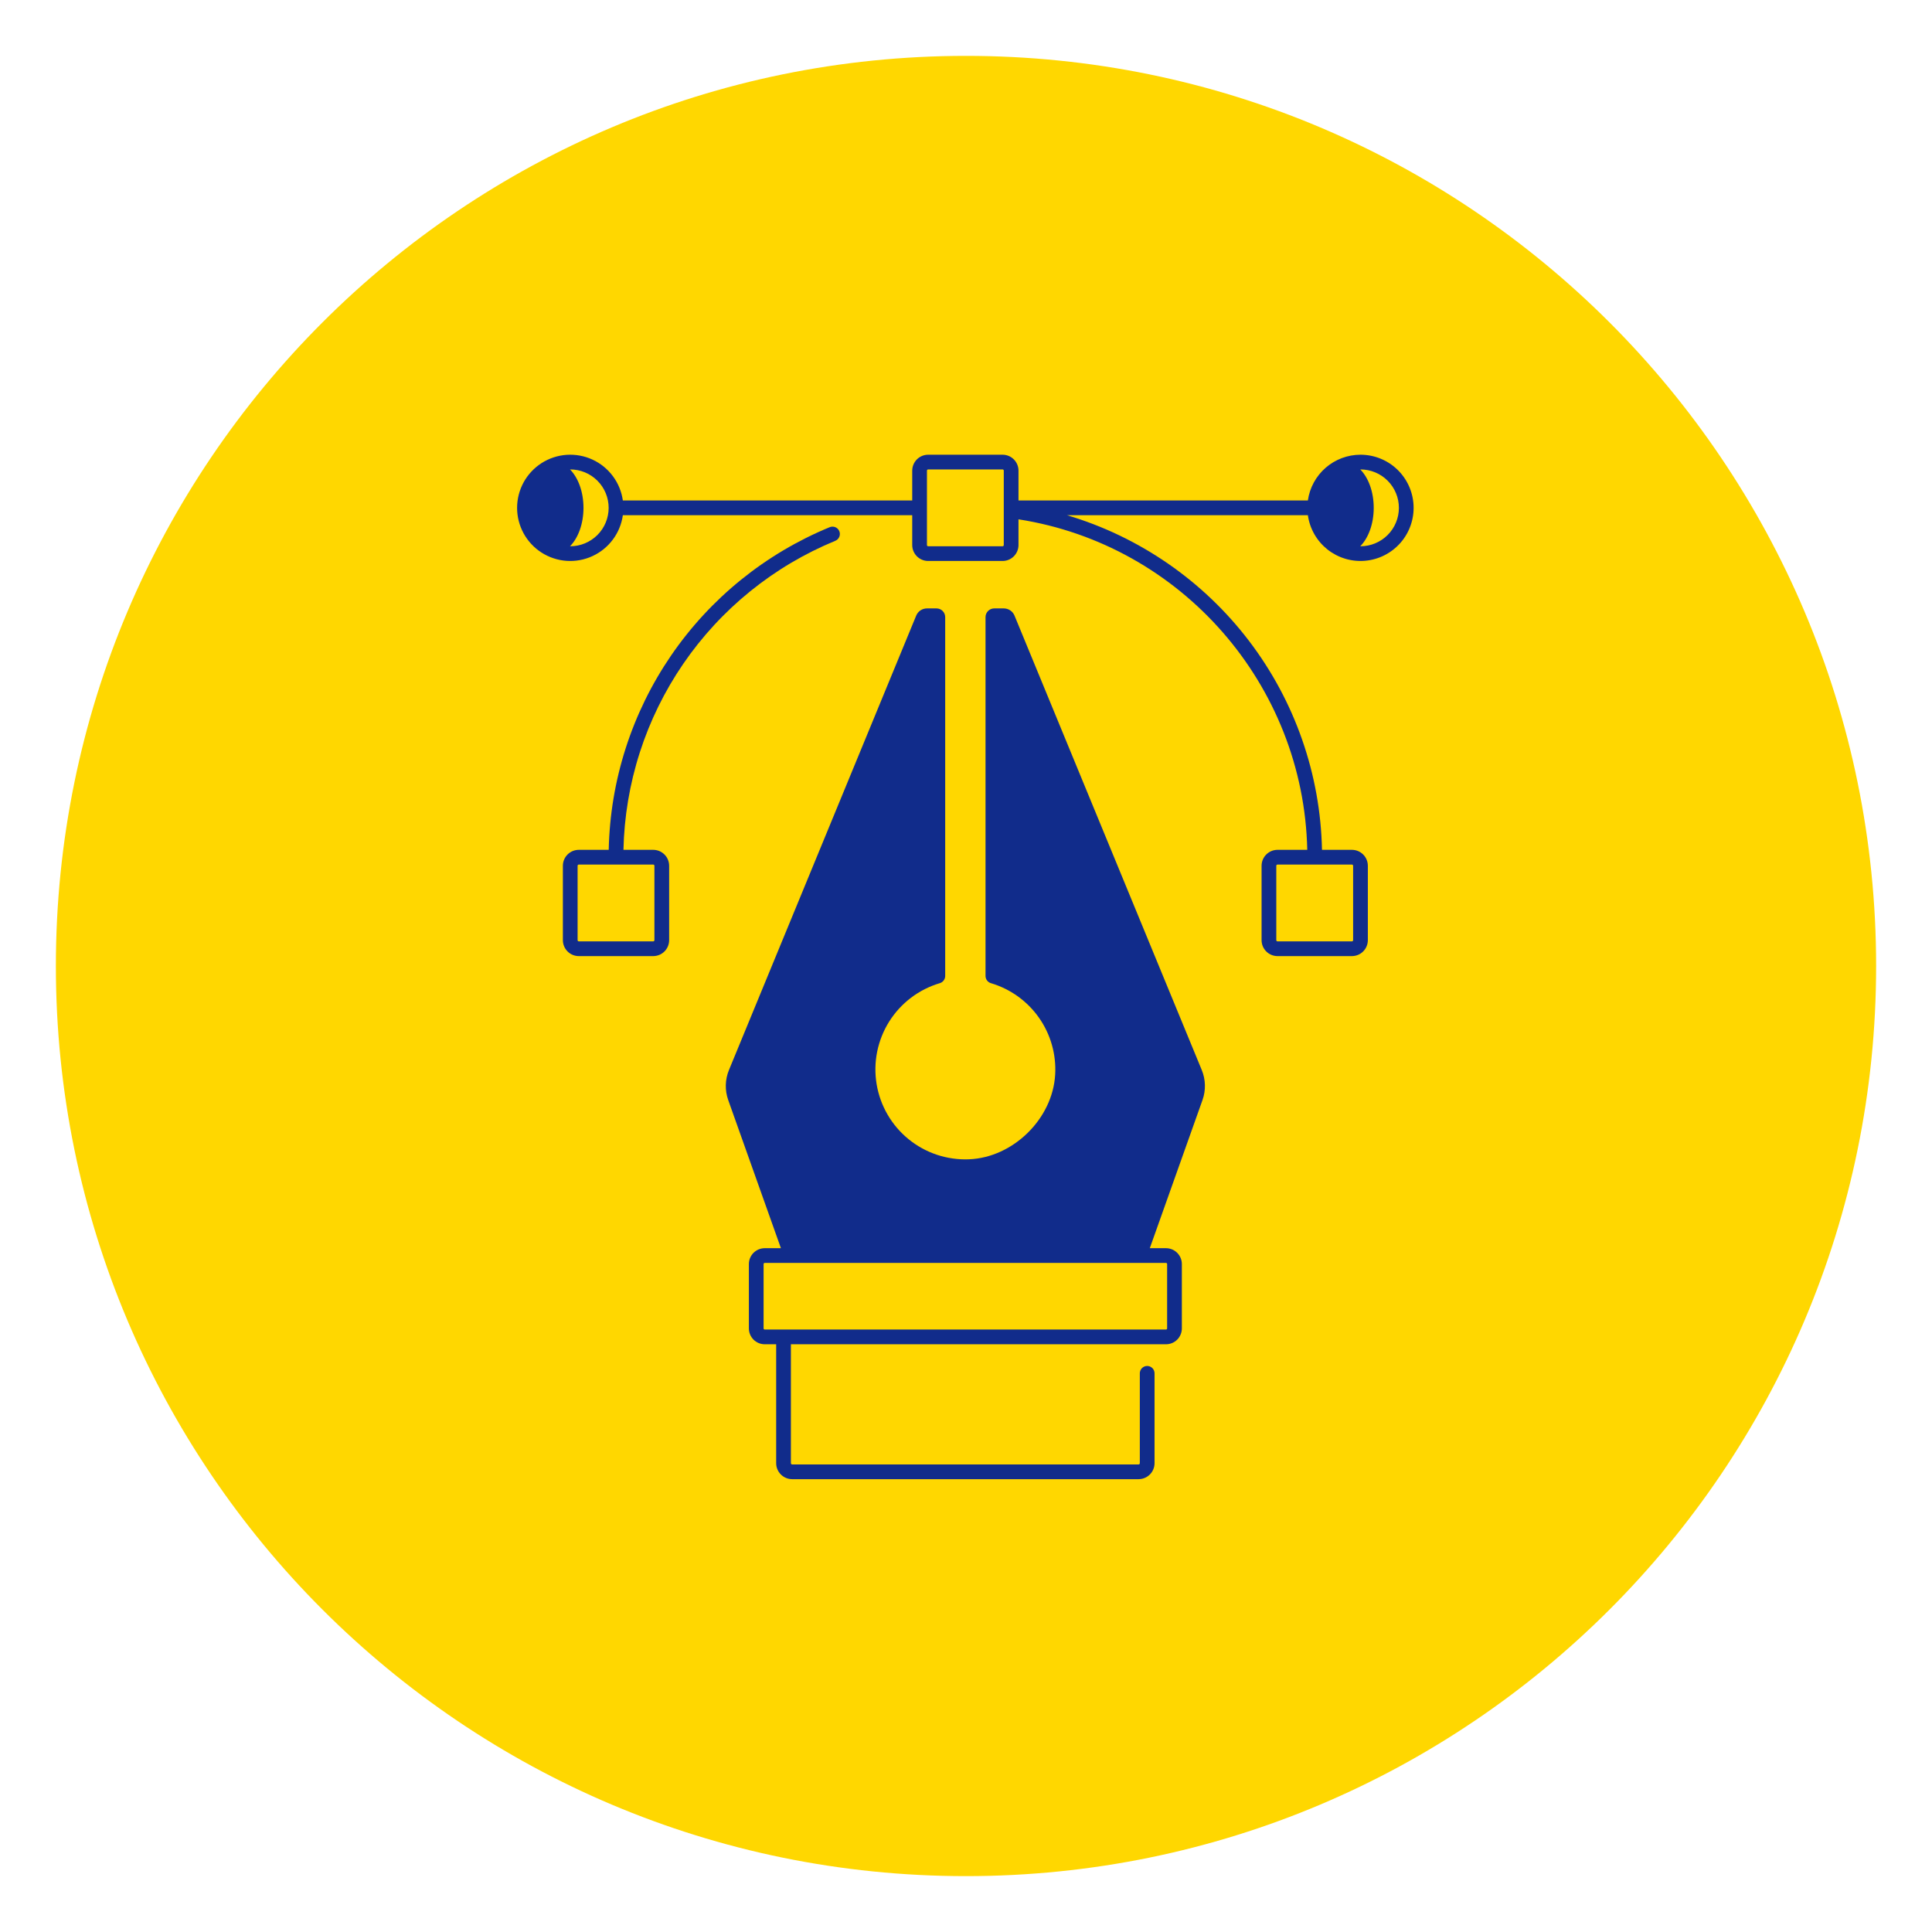
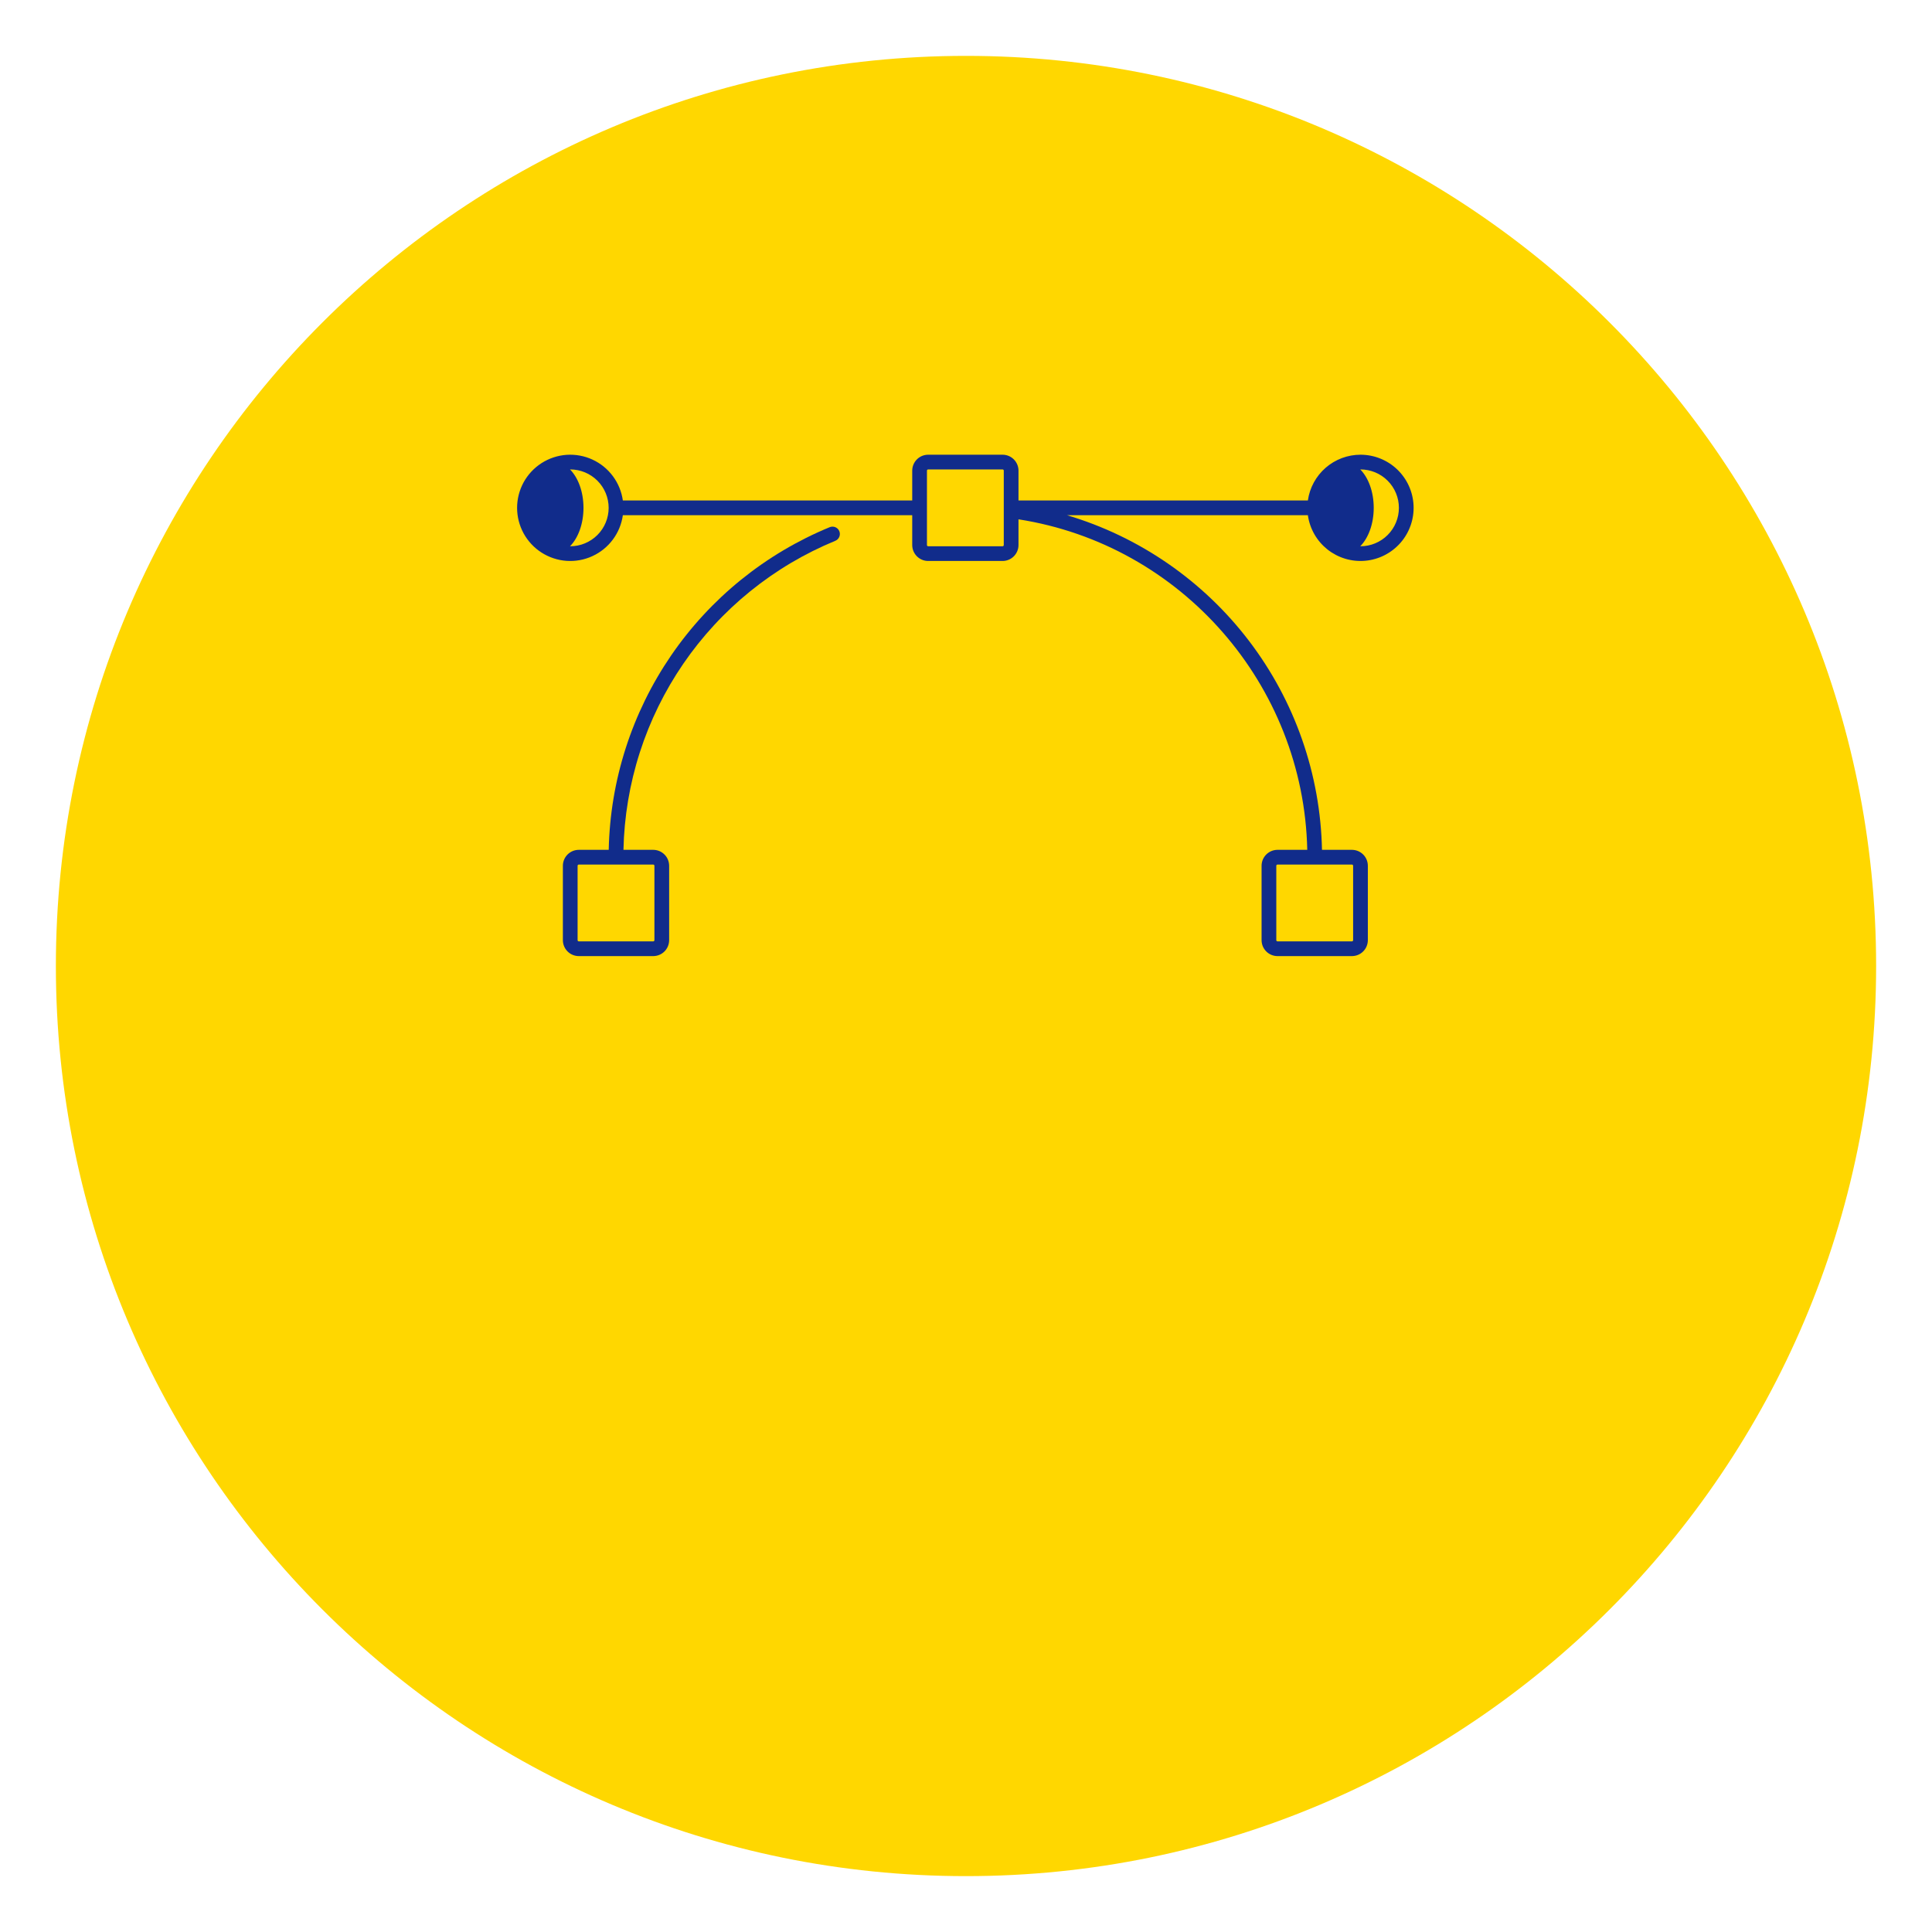
<svg xmlns="http://www.w3.org/2000/svg" version="1.0" preserveAspectRatio="xMidYMid meet" height="1080" viewBox="0 0 810 810" zoomAndPan="magnify" width="1080">
  <defs>
    <clipPath id="027ea1c2d2">
      <path clip-rule="nonzero" d="M 23.426 23.426 L 786.574 23.426 L 786.574 786.574 L 23.426 786.574 Z M 23.426 23.426" />
    </clipPath>
    <clipPath id="0df988c9f3">
      <path clip-rule="nonzero" d="M 405 23.426 C 194.262 23.426 23.426 194.262 23.426 405 C 23.426 615.738 194.262 786.574 405 786.574 C 615.738 786.574 786.574 615.738 786.574 405 C 786.574 194.262 615.738 23.426 405 23.426 Z M 405 23.426" />
    </clipPath>
    <clipPath id="bf752ba9ce">
-       <path clip-rule="nonzero" d="M 304 255 L 506 255 L 506 620.348 L 304 620.348 Z M 304 255" />
-     </clipPath>
+       </clipPath>
    <clipPath id="830d1cd852">
      <path clip-rule="nonzero" d="M 216.738 190 L 593 190 L 593 401 L 216.738 401 Z M 216.738 190" />
    </clipPath>
  </defs>
  <g clip-path="url(#027ea1c2d2)">
    <g clip-path="url(#0df988c9f3)">
      <path fill-rule="nonzero" fill-opacity="1" d="M 23.426 23.426 L 786.574 23.426 L 786.574 786.574 L 23.426 786.574 Z M 23.426 23.426" fill="#ffd700" />
    </g>
  </g>
  <g clip-path="url(#bf752ba9ce)">
    <path fill-rule="nonzero" fill-opacity="1" d="M 393.996 412.203 C 394.324 412.109 394.629 411.965 394.91 411.77 C 395.191 411.574 395.434 411.344 395.641 411.07 C 395.848 410.797 396.004 410.496 396.113 410.172 C 396.223 409.848 396.277 409.516 396.277 409.172 L 396.277 258.73 C 396.277 258.246 396.188 257.781 396 257.332 C 395.816 256.887 395.551 256.492 395.207 256.148 C 394.867 255.805 394.469 255.543 394.023 255.355 C 393.574 255.172 393.109 255.078 392.625 255.078 L 388.625 255.078 C 388.145 255.078 387.672 255.148 387.211 255.289 C 386.75 255.43 386.32 255.633 385.918 255.902 C 385.52 256.168 385.164 256.488 384.859 256.863 C 384.555 257.234 384.309 257.645 384.125 258.09 L 305.625 448.602 C 304.797 450.613 304.355 452.703 304.301 454.875 C 304.246 457.051 304.586 459.16 305.312 461.207 L 327.402 523.309 L 320.609 523.309 C 320.172 523.312 319.742 523.352 319.316 523.438 C 318.887 523.523 318.473 523.652 318.07 523.816 C 317.668 523.984 317.285 524.191 316.922 524.434 C 316.559 524.676 316.223 524.949 315.914 525.258 C 315.605 525.566 315.332 525.902 315.09 526.266 C 314.848 526.625 314.641 527.008 314.477 527.41 C 314.309 527.812 314.184 528.23 314.098 528.656 C 314.012 529.086 313.969 529.516 313.969 529.953 L 313.969 556.949 C 313.969 557.387 314.012 557.816 314.098 558.242 C 314.184 558.672 314.309 559.086 314.477 559.488 C 314.641 559.891 314.848 560.273 315.09 560.637 C 315.332 561 315.605 561.336 315.914 561.645 C 316.223 561.953 316.559 562.227 316.922 562.469 C 317.285 562.711 317.668 562.918 318.07 563.082 C 318.473 563.25 318.887 563.375 319.316 563.461 C 319.742 563.547 320.172 563.59 320.609 563.59 L 325.414 563.59 L 325.414 613.449 C 325.414 613.891 325.457 614.324 325.543 614.754 C 325.629 615.188 325.758 615.605 325.926 616.012 C 326.094 616.418 326.301 616.805 326.543 617.168 C 326.789 617.535 327.066 617.871 327.379 618.184 C 327.688 618.492 328.027 618.77 328.391 619.016 C 328.758 619.262 329.145 619.465 329.551 619.633 C 329.957 619.805 330.375 619.93 330.805 620.016 C 331.234 620.102 331.672 620.145 332.109 620.148 L 477.352 620.148 C 477.793 620.145 478.227 620.102 478.656 620.016 C 479.09 619.93 479.508 619.805 479.914 619.633 C 480.32 619.465 480.707 619.262 481.07 619.016 C 481.438 618.77 481.773 618.492 482.086 618.184 C 482.395 617.871 482.672 617.535 482.918 617.168 C 483.164 616.805 483.367 616.418 483.535 616.012 C 483.707 615.605 483.832 615.188 483.918 614.754 C 484.004 614.324 484.047 613.891 484.047 613.449 L 484.047 575.77 C 484.047 575.359 483.969 574.965 483.812 574.59 C 483.656 574.211 483.434 573.875 483.145 573.586 C 482.855 573.297 482.52 573.074 482.145 572.918 C 481.766 572.762 481.371 572.684 480.961 572.684 C 480.551 572.684 480.16 572.762 479.781 572.918 C 479.402 573.074 479.07 573.297 478.777 573.586 C 478.488 573.875 478.266 574.211 478.109 574.59 C 477.953 574.965 477.875 575.359 477.875 575.77 L 477.875 613.449 C 477.875 613.594 477.824 613.719 477.723 613.82 C 477.621 613.922 477.496 613.973 477.352 613.973 L 332.109 613.973 C 331.965 613.973 331.844 613.922 331.742 613.82 C 331.641 613.719 331.586 613.594 331.586 613.449 L 331.586 563.59 L 488.852 563.59 C 489.289 563.59 489.719 563.547 490.148 563.461 C 490.574 563.375 490.992 563.25 491.395 563.082 C 491.797 562.918 492.18 562.711 492.543 562.469 C 492.902 562.227 493.238 561.953 493.547 561.645 C 493.855 561.336 494.133 561 494.375 560.637 C 494.617 560.273 494.82 559.891 494.988 559.488 C 495.156 559.086 495.281 558.672 495.367 558.242 C 495.453 557.816 495.496 557.387 495.496 556.949 L 495.496 529.953 C 495.496 529.516 495.453 529.086 495.367 528.656 C 495.281 528.23 495.156 527.812 494.988 527.41 C 494.82 527.008 494.617 526.625 494.375 526.266 C 494.133 525.902 493.855 525.566 493.547 525.258 C 493.238 524.949 492.902 524.676 492.543 524.434 C 492.18 524.191 491.797 523.984 491.395 523.816 C 490.992 523.652 490.574 523.523 490.148 523.438 C 489.719 523.352 489.289 523.312 488.852 523.309 L 482.059 523.309 L 504.148 461.207 C 504.879 459.16 505.215 457.051 505.16 454.875 C 505.109 452.703 504.668 450.613 503.84 448.602 L 425.336 258.09 C 425.152 257.645 424.91 257.234 424.602 256.863 C 424.297 256.488 423.945 256.168 423.543 255.902 C 423.145 255.633 422.715 255.43 422.25 255.289 C 421.789 255.148 421.32 255.078 420.836 255.078 L 416.84 255.078 C 416.352 255.078 415.887 255.172 415.441 255.355 C 414.992 255.543 414.598 255.805 414.254 256.148 C 413.91 256.492 413.648 256.887 413.461 257.332 C 413.277 257.781 413.184 258.246 413.184 258.73 L 413.184 409.172 C 413.184 409.516 413.242 409.848 413.352 410.172 C 413.461 410.496 413.617 410.797 413.824 411.07 C 414.031 411.344 414.273 411.578 414.559 411.773 C 414.84 411.969 415.145 412.113 415.477 412.207 C 416.484 412.508 417.477 412.848 418.457 413.23 C 419.438 413.613 420.398 414.039 421.344 414.5 C 422.289 414.965 423.211 415.465 424.113 416.008 C 425.016 416.547 425.895 417.125 426.75 417.738 C 427.605 418.355 428.43 419.004 429.23 419.688 C 430.031 420.371 430.801 421.086 431.543 421.832 C 432.281 422.582 432.988 423.359 433.664 424.168 C 434.34 424.973 434.98 425.809 435.582 426.668 C 436.188 427.527 436.758 428.414 437.289 429.32 C 437.82 430.23 438.312 431.16 438.766 432.109 C 439.219 433.059 439.633 434.023 440.004 435.008 C 440.375 435.992 440.707 436.988 440.996 438 C 441.285 439.012 441.531 440.035 441.734 441.066 C 441.938 442.098 442.098 443.137 442.215 444.184 C 442.332 445.23 442.406 446.277 442.434 447.332 C 442.461 448.383 442.449 449.434 442.387 450.484 C 441.371 469.023 424.762 485.336 406.211 486.043 C 405.074 486.09 403.938 486.082 402.801 486.023 C 401.668 485.965 400.535 485.855 399.41 485.695 C 398.285 485.535 397.168 485.324 396.062 485.062 C 394.957 484.801 393.863 484.492 392.785 484.133 C 391.707 483.773 390.645 483.363 389.605 482.906 C 388.562 482.453 387.543 481.949 386.547 481.402 C 385.551 480.852 384.582 480.262 383.641 479.625 C 382.695 478.988 381.785 478.312 380.902 477.594 C 380.023 476.875 379.176 476.121 378.363 475.324 C 377.551 474.531 376.773 473.699 376.035 472.836 C 375.297 471.969 374.602 471.074 373.945 470.145 C 373.289 469.215 372.676 468.262 372.105 467.277 C 371.535 466.293 371.008 465.285 370.531 464.254 C 370.051 463.223 369.617 462.172 369.234 461.102 C 368.852 460.031 368.516 458.949 368.23 457.848 C 367.941 456.746 367.707 455.637 367.52 454.516 C 367.336 453.391 367.203 452.266 367.117 451.129 C 367.035 449.996 367.004 448.863 367.02 447.723 C 367.039 446.586 367.109 445.453 367.23 444.324 C 367.355 443.191 367.527 442.07 367.75 440.957 C 367.973 439.84 368.246 438.738 368.57 437.648 C 368.891 436.559 369.262 435.484 369.684 434.43 C 370.102 433.371 370.57 432.336 371.082 431.32 C 371.598 430.309 372.156 429.316 372.758 428.355 C 373.363 427.391 374.008 426.457 374.695 425.551 C 375.383 424.645 376.109 423.773 376.875 422.934 C 377.641 422.094 378.445 421.289 379.285 420.523 C 380.125 419.754 380.996 419.027 381.902 418.34 C 382.805 417.652 383.742 417.004 384.703 416.402 C 385.668 415.797 386.656 415.238 387.668 414.723 C 388.684 414.211 389.719 413.742 390.773 413.32 C 391.832 412.902 392.906 412.527 393.996 412.203 Z M 489.32 529.953 L 489.32 556.949 C 489.32 557.078 489.273 557.188 489.184 557.281 C 489.094 557.371 488.98 557.418 488.852 557.418 L 320.609 557.418 C 320.48 557.418 320.371 557.371 320.277 557.281 C 320.188 557.188 320.141 557.078 320.141 556.949 L 320.141 529.953 C 320.141 529.824 320.188 529.711 320.277 529.621 C 320.371 529.531 320.48 529.484 320.609 529.484 L 488.852 529.484 C 488.98 529.484 489.094 529.531 489.184 529.621 C 489.277 529.711 489.32 529.824 489.32 529.953 Z M 489.32 529.953" fill="#112c8b" />
  </g>
  <path fill-rule="nonzero" fill-opacity="1" d="M 347.859 221.023 C 344.516 222.398 341.223 223.895 337.988 225.508 C 334.75 227.125 331.578 228.855 328.469 230.699 C 325.355 232.543 322.316 234.5 319.348 236.562 C 316.379 238.629 313.488 240.801 310.676 243.074 C 307.863 245.348 305.141 247.723 302.5 250.195 C 299.859 252.668 297.312 255.234 294.859 257.891 C 292.406 260.547 290.055 263.289 287.801 266.117 C 285.543 268.945 283.395 271.852 281.352 274.836 C 279.309 277.82 277.375 280.875 275.555 284 C 273.73 287.121 272.023 290.309 270.434 293.555 C 268.844 296.805 267.371 300.105 266.02 303.461 C 264.668 306.816 263.438 310.215 262.336 313.656 C 261.23 317.102 260.25 320.582 259.398 324.094 C 258.543 327.609 257.82 331.152 257.223 334.719 C 256.629 338.285 256.164 341.871 255.828 345.469 C 255.492 349.07 255.285 352.68 255.211 356.297 L 242.664 356.297 C 242.227 356.297 241.793 356.34 241.363 356.426 C 240.934 356.512 240.516 356.637 240.113 356.805 C 239.707 356.973 239.32 357.18 238.957 357.426 C 238.594 357.668 238.254 357.945 237.945 358.254 C 237.637 358.562 237.359 358.902 237.117 359.266 C 236.871 359.629 236.668 360.016 236.5 360.422 C 236.332 360.824 236.203 361.242 236.117 361.672 C 236.031 362.102 235.988 362.535 235.988 362.973 L 235.988 394.172 C 235.988 394.609 236.031 395.043 236.117 395.473 C 236.203 395.902 236.332 396.32 236.5 396.727 C 236.668 397.133 236.871 397.516 237.117 397.879 C 237.359 398.246 237.637 398.582 237.945 398.891 C 238.254 399.203 238.594 399.477 238.957 399.723 C 239.32 399.965 239.707 400.172 240.113 400.34 C 240.516 400.508 240.934 400.633 241.363 400.719 C 241.793 400.805 242.227 400.848 242.664 400.852 L 273.863 400.852 C 274.301 400.848 274.734 400.805 275.164 400.719 C 275.594 400.633 276.012 400.508 276.418 400.34 C 276.824 400.172 277.207 399.965 277.57 399.723 C 277.938 399.477 278.273 399.203 278.582 398.891 C 278.895 398.582 279.172 398.246 279.414 397.879 C 279.656 397.516 279.863 397.129 280.031 396.727 C 280.199 396.32 280.324 395.902 280.41 395.473 C 280.496 395.043 280.539 394.609 280.543 394.172 L 280.543 362.973 C 280.539 362.535 280.496 362.102 280.41 361.672 C 280.324 361.242 280.199 360.824 280.031 360.418 C 279.863 360.016 279.656 359.629 279.414 359.266 C 279.172 358.902 278.895 358.562 278.582 358.254 C 278.273 357.945 277.938 357.668 277.57 357.426 C 277.207 357.18 276.824 356.973 276.418 356.805 C 276.012 356.637 275.594 356.512 275.164 356.426 C 274.734 356.34 274.301 356.297 273.863 356.297 L 261.387 356.297 C 261.461 352.832 261.66 349.375 261.984 345.926 C 262.309 342.477 262.758 339.043 263.332 335.625 C 263.906 332.211 264.602 328.816 265.422 325.449 C 266.242 322.086 267.18 318.75 268.242 315.453 C 269.305 312.156 270.48 308.898 271.777 305.688 C 273.074 302.473 274.488 299.312 276.012 296.199 C 277.539 293.09 279.176 290.039 280.922 287.047 C 282.668 284.055 284.523 281.129 286.48 278.273 C 288.441 275.414 290.5 272.633 292.66 269.922 C 294.824 267.215 297.078 264.59 299.43 262.043 C 301.781 259.496 304.223 257.043 306.75 254.672 C 309.281 252.305 311.891 250.031 314.586 247.852 C 317.277 245.676 320.047 243.598 322.895 241.617 C 325.738 239.641 328.648 237.766 331.629 236 C 334.609 234.234 337.652 232.574 340.75 231.031 C 343.852 229.484 347.004 228.051 350.207 226.73 C 350.586 226.578 350.922 226.355 351.211 226.066 C 351.5 225.777 351.727 225.441 351.883 225.066 C 352.039 224.688 352.121 224.293 352.121 223.883 C 352.121 223.477 352.043 223.082 351.887 222.703 C 351.73 222.324 351.512 221.988 351.223 221.699 C 350.934 221.41 350.598 221.188 350.223 221.027 C 349.844 220.871 349.449 220.793 349.039 220.793 C 348.633 220.789 348.238 220.867 347.859 221.023 Z M 273.863 362.469 C 274.004 362.469 274.121 362.52 274.219 362.617 C 274.316 362.715 274.367 362.836 274.367 362.973 L 274.367 394.172 C 274.367 394.312 274.316 394.43 274.219 394.527 C 274.121 394.625 274.004 394.676 273.863 394.676 L 242.664 394.676 C 242.527 394.676 242.406 394.625 242.309 394.527 C 242.211 394.43 242.16 394.312 242.16 394.172 L 242.16 362.973 C 242.16 362.836 242.211 362.715 242.309 362.617 C 242.406 362.52 242.527 362.469 242.664 362.469 Z M 273.863 362.469" fill="#112c8b" />
  <g clip-path="url(#830d1cd852)">
    <path fill-rule="nonzero" fill-opacity="1" d="M 570.387 190.641 C 569.055 190.641 567.734 190.762 566.426 191 C 565.113 191.238 563.836 191.59 562.586 192.059 C 561.34 192.527 560.145 193.102 559 193.781 C 557.855 194.465 556.781 195.242 555.777 196.117 C 554.773 196.992 553.852 197.949 553.02 198.988 C 552.188 200.027 551.453 201.129 550.816 202.301 C 550.18 203.473 549.652 204.688 549.234 205.953 C 548.816 207.219 548.516 208.512 548.332 209.828 L 427.008 209.828 L 427.008 197.316 C 427.008 196.879 426.965 196.445 426.879 196.016 C 426.793 195.586 426.664 195.168 426.496 194.762 C 426.328 194.359 426.125 193.973 425.879 193.609 C 425.637 193.246 425.359 192.906 425.051 192.598 C 424.742 192.289 424.402 192.012 424.039 191.766 C 423.676 191.523 423.289 191.316 422.883 191.148 C 422.48 190.98 422.062 190.855 421.633 190.77 C 421.203 190.684 420.77 190.641 420.332 190.641 L 389.133 190.641 C 388.695 190.641 388.262 190.684 387.828 190.77 C 387.398 190.855 386.984 190.98 386.578 191.148 C 386.172 191.316 385.789 191.523 385.426 191.766 C 385.059 192.012 384.723 192.289 384.414 192.598 C 384.102 192.906 383.824 193.246 383.582 193.609 C 383.34 193.973 383.133 194.359 382.965 194.762 C 382.797 195.168 382.668 195.586 382.582 196.016 C 382.5 196.445 382.453 196.879 382.453 197.316 L 382.453 209.828 L 261.133 209.828 C 261.066 209.371 260.988 208.91 260.895 208.457 C 260.805 208 260.695 207.551 260.574 207.102 C 260.453 206.652 260.316 206.207 260.168 205.77 C 260.02 205.328 259.855 204.895 259.68 204.461 C 259.504 204.031 259.316 203.609 259.113 203.191 C 258.91 202.773 258.695 202.363 258.465 201.957 C 258.238 201.551 257.996 201.156 257.742 200.766 C 257.488 200.375 257.223 199.996 256.945 199.621 C 256.668 199.25 256.379 198.887 256.078 198.531 C 255.781 198.176 255.469 197.832 255.148 197.496 C 254.824 197.16 254.492 196.836 254.152 196.52 C 253.809 196.207 253.457 195.902 253.098 195.609 C 252.738 195.316 252.367 195.035 251.988 194.766 C 251.609 194.496 251.223 194.242 250.828 193.996 C 250.434 193.75 250.031 193.516 249.621 193.297 C 249.215 193.078 248.797 192.871 248.375 192.676 C 247.953 192.48 247.527 192.301 247.094 192.133 C 246.66 191.965 246.219 191.812 245.777 191.672 C 245.336 191.535 244.887 191.406 244.438 191.297 C 243.984 191.184 243.531 191.086 243.074 191.004 C 242.617 190.918 242.156 190.848 241.695 190.793 C 241.234 190.738 240.773 190.699 240.309 190.676 C 239.844 190.648 239.379 190.637 238.914 190.641 C 238.449 190.645 237.988 190.66 237.523 190.691 C 237.059 190.727 236.598 190.773 236.137 190.832 C 235.676 190.895 235.219 190.969 234.762 191.059 C 234.305 191.148 233.855 191.254 233.406 191.371 C 232.957 191.492 232.512 191.621 232.07 191.77 C 231.629 191.914 231.191 192.074 230.762 192.246 C 230.328 192.422 229.902 192.609 229.484 192.809 C 229.066 193.008 228.652 193.219 228.246 193.445 C 227.84 193.672 227.441 193.91 227.051 194.16 C 226.66 194.41 226.277 194.676 225.902 194.949 C 225.527 195.223 225.16 195.508 224.805 195.809 C 224.445 196.105 224.102 196.414 223.762 196.734 C 223.426 197.051 223.098 197.383 222.781 197.723 C 222.465 198.062 222.156 198.41 221.863 198.77 C 221.566 199.129 221.285 199.496 221.012 199.871 C 220.738 200.25 220.48 200.633 220.23 201.027 C 219.984 201.418 219.75 201.82 219.523 202.227 C 219.301 202.637 219.094 203.051 218.895 203.469 C 218.699 203.891 218.516 204.316 218.344 204.75 C 218.176 205.184 218.016 205.621 217.875 206.062 C 217.73 206.504 217.602 206.949 217.488 207.398 C 217.371 207.852 217.27 208.305 217.184 208.762 C 217.098 209.219 217.027 209.676 216.969 210.137 C 216.91 210.598 216.867 211.059 216.836 211.523 C 216.809 211.988 216.793 212.453 216.793 212.918 C 216.793 213.383 216.809 213.844 216.836 214.309 C 216.867 214.773 216.91 215.234 216.969 215.695 C 217.027 216.156 217.098 216.617 217.184 217.074 C 217.27 217.527 217.371 217.98 217.488 218.434 C 217.602 218.883 217.73 219.328 217.875 219.77 C 218.016 220.215 218.176 220.648 218.344 221.082 C 218.516 221.516 218.699 221.941 218.895 222.363 C 219.094 222.781 219.301 223.195 219.523 223.605 C 219.75 224.012 219.984 224.414 220.23 224.805 C 220.48 225.199 220.738 225.582 221.012 225.961 C 221.285 226.336 221.566 226.703 221.863 227.062 C 222.156 227.422 222.465 227.773 222.781 228.113 C 223.098 228.453 223.426 228.781 223.762 229.102 C 224.102 229.418 224.445 229.727 224.805 230.027 C 225.16 230.324 225.527 230.609 225.902 230.883 C 226.277 231.16 226.66 231.422 227.051 231.672 C 227.441 231.922 227.84 232.16 228.246 232.387 C 228.652 232.613 229.066 232.824 229.484 233.023 C 229.902 233.227 230.328 233.41 230.762 233.586 C 231.191 233.758 231.629 233.918 232.07 234.062 C 232.512 234.211 232.957 234.344 233.406 234.461 C 233.855 234.578 234.305 234.684 234.762 234.773 C 235.219 234.863 235.676 234.938 236.137 235 C 236.598 235.059 237.059 235.105 237.523 235.141 C 237.988 235.172 238.449 235.188 238.914 235.191 C 239.379 235.195 239.844 235.184 240.309 235.16 C 240.773 235.133 241.234 235.094 241.695 235.039 C 242.156 234.984 242.617 234.914 243.074 234.832 C 243.531 234.746 243.984 234.648 244.438 234.539 C 244.887 234.426 245.336 234.301 245.777 234.16 C 246.219 234.02 246.66 233.867 247.094 233.699 C 247.527 233.531 247.953 233.352 248.375 233.156 C 248.797 232.961 249.215 232.754 249.621 232.535 C 250.031 232.316 250.434 232.082 250.828 231.836 C 251.223 231.594 251.609 231.336 251.988 231.066 C 252.367 230.797 252.738 230.516 253.098 230.223 C 253.457 229.93 253.809 229.625 254.152 229.312 C 254.492 228.996 254.824 228.672 255.148 228.336 C 255.469 228 255.781 227.656 256.078 227.301 C 256.379 226.945 256.668 226.582 256.945 226.211 C 257.223 225.836 257.488 225.457 257.742 225.066 C 257.996 224.676 258.238 224.281 258.465 223.875 C 258.695 223.473 258.91 223.059 259.113 222.641 C 259.316 222.223 259.504 221.801 259.68 221.371 C 259.855 220.941 260.02 220.504 260.168 220.066 C 260.316 219.625 260.453 219.18 260.574 218.73 C 260.695 218.285 260.805 217.832 260.895 217.375 C 260.988 216.922 261.066 216.465 261.133 216.004 L 382.453 216.004 L 382.453 228.516 C 382.453 228.953 382.5 229.387 382.582 229.816 C 382.668 230.246 382.797 230.664 382.965 231.07 C 383.133 231.473 383.34 231.859 383.582 232.223 C 383.824 232.586 384.102 232.926 384.414 233.234 C 384.723 233.547 385.059 233.82 385.426 234.066 C 385.789 234.309 386.172 234.516 386.578 234.684 C 386.984 234.852 387.398 234.977 387.828 235.062 C 388.262 235.148 388.695 235.191 389.133 235.191 L 420.332 235.191 C 420.77 235.191 421.203 235.148 421.633 235.062 C 422.062 234.977 422.48 234.852 422.883 234.684 C 423.289 234.516 423.676 234.309 424.039 234.066 C 424.402 233.82 424.742 233.547 425.051 233.234 C 425.359 232.926 425.637 232.586 425.879 232.223 C 426.125 231.859 426.328 231.473 426.496 231.07 C 426.664 230.664 426.793 230.246 426.879 229.816 C 426.965 229.387 427.008 228.953 427.008 228.516 L 427.008 217.727 C 495.281 228.375 546.59 287.062 548.074 356.297 L 535.598 356.297 C 535.16 356.297 534.727 356.34 534.297 356.426 C 533.867 356.512 533.449 356.637 533.043 356.805 C 532.641 356.973 532.254 357.18 531.891 357.426 C 531.527 357.668 531.188 357.945 530.879 358.254 C 530.57 358.562 530.293 358.902 530.051 359.266 C 529.805 359.629 529.598 360.016 529.43 360.418 C 529.262 360.824 529.137 361.242 529.051 361.672 C 528.965 362.102 528.922 362.535 528.922 362.973 L 528.922 394.172 C 528.922 394.609 528.965 395.043 529.051 395.473 C 529.137 395.902 529.262 396.32 529.43 396.727 C 529.598 397.133 529.805 397.516 530.051 397.879 C 530.293 398.246 530.57 398.582 530.879 398.891 C 531.188 399.203 531.527 399.477 531.891 399.723 C 532.254 399.965 532.641 400.172 533.043 400.34 C 533.449 400.508 533.867 400.633 534.297 400.719 C 534.727 400.805 535.16 400.848 535.598 400.852 L 566.797 400.852 C 567.234 400.848 567.668 400.805 568.098 400.719 C 568.527 400.633 568.945 400.508 569.352 400.34 C 569.758 400.172 570.141 399.965 570.504 399.723 C 570.871 399.477 571.207 399.203 571.516 398.891 C 571.828 398.582 572.105 398.246 572.348 397.879 C 572.59 397.516 572.797 397.129 572.965 396.727 C 573.133 396.32 573.258 395.902 573.344 395.473 C 573.43 395.043 573.473 394.609 573.477 394.172 L 573.477 362.973 C 573.473 362.535 573.43 362.102 573.344 361.672 C 573.258 361.242 573.133 360.824 572.965 360.418 C 572.797 360.016 572.59 359.629 572.348 359.266 C 572.105 358.902 571.828 358.562 571.516 358.254 C 571.207 357.945 570.871 357.668 570.504 357.426 C 570.141 357.18 569.758 356.973 569.352 356.805 C 568.945 356.637 568.527 356.512 568.098 356.426 C 567.668 356.34 567.234 356.297 566.797 356.297 L 554.25 356.297 C 554.168 352.367 553.934 348.445 553.543 344.531 C 553.152 340.621 552.605 336.73 551.91 332.859 C 551.211 328.992 550.363 325.156 549.363 321.355 C 548.363 317.551 547.215 313.793 545.918 310.082 C 544.625 306.371 543.184 302.715 541.602 299.117 C 540.016 295.52 538.293 291.988 536.43 288.527 C 534.566 285.066 532.574 281.68 530.441 278.375 C 528.312 275.07 526.059 271.855 523.676 268.727 C 521.293 265.602 518.793 262.57 516.172 259.641 C 513.551 256.711 510.816 253.891 507.973 251.176 C 505.129 248.461 502.184 245.863 499.133 243.379 C 496.086 240.898 492.945 238.539 489.711 236.305 C 486.477 234.07 483.16 231.965 479.758 229.992 C 476.359 228.02 472.887 226.18 469.34 224.48 C 465.797 222.781 462.188 221.227 458.52 219.809 C 454.852 218.395 451.137 217.125 447.367 216.004 L 548.332 216.004 C 548.43 216.703 548.559 217.398 548.723 218.086 C 548.887 218.777 549.086 219.457 549.316 220.125 C 549.543 220.797 549.805 221.453 550.098 222.098 C 550.387 222.742 550.711 223.371 551.062 223.988 C 551.414 224.602 551.793 225.195 552.203 225.773 C 552.613 226.352 553.047 226.91 553.508 227.445 C 553.973 227.984 554.457 228.496 554.969 228.988 C 555.48 229.477 556.012 229.941 556.566 230.383 C 557.121 230.82 557.695 231.234 558.293 231.617 C 558.887 232 559.496 232.355 560.125 232.684 C 560.754 233.008 561.395 233.305 562.055 233.57 C 562.711 233.836 563.379 234.066 564.055 234.27 C 564.734 234.473 565.422 234.641 566.117 234.773 C 566.812 234.91 567.512 235.016 568.215 235.082 C 568.918 235.152 569.625 235.188 570.336 235.188 C 571.043 235.191 571.75 235.16 572.453 235.094 C 573.16 235.027 573.859 234.93 574.555 234.797 C 575.25 234.664 575.938 234.5 576.617 234.301 C 577.297 234.102 577.965 233.875 578.625 233.613 C 579.281 233.352 579.926 233.059 580.555 232.734 C 581.184 232.41 581.797 232.059 582.395 231.676 C 582.992 231.297 583.566 230.887 584.125 230.449 C 584.684 230.016 585.219 229.551 585.73 229.062 C 586.246 228.578 586.734 228.066 587.199 227.531 C 587.664 226.996 588.102 226.441 588.512 225.867 C 588.926 225.289 589.309 224.695 589.664 224.082 C 590.016 223.473 590.344 222.844 590.637 222.199 C 590.934 221.555 591.195 220.898 591.43 220.23 C 591.66 219.562 591.863 218.883 592.031 218.195 C 592.199 217.508 592.332 216.812 592.434 216.113 C 592.535 215.414 592.605 214.711 592.637 214.004 C 592.672 213.293 592.672 212.586 592.641 211.879 C 592.609 211.172 592.543 210.469 592.441 209.77 C 592.34 209.066 592.207 208.371 592.043 207.684 C 591.875 206.996 591.676 206.316 591.445 205.648 C 591.215 204.98 590.953 204.324 590.66 203.68 C 590.367 203.035 590.043 202.406 589.688 201.793 C 589.336 201.18 588.953 200.582 588.543 200.008 C 588.133 199.43 587.695 198.875 587.234 198.336 C 586.77 197.801 586.281 197.289 585.77 196.801 C 585.258 196.312 584.723 195.848 584.168 195.41 C 583.609 194.973 583.035 194.562 582.441 194.18 C 581.844 193.797 581.23 193.445 580.602 193.117 C 579.973 192.793 579.332 192.5 578.672 192.238 C 578.016 191.973 577.348 191.742 576.668 191.543 C 575.988 191.344 575.301 191.176 574.605 191.043 C 573.91 190.91 573.211 190.809 572.508 190.742 C 571.801 190.672 571.098 190.641 570.387 190.641 Z M 239.074 229.02 C 239.043 229.02 239.016 229.016 238.984 229.016 C 242.379 225.594 244.629 219.664 244.629 212.918 C 244.629 206.168 242.379 200.238 238.984 196.816 C 239.016 196.816 239.043 196.812 239.074 196.812 C 239.602 196.812 240.129 196.84 240.652 196.891 C 241.18 196.941 241.699 197.02 242.215 197.121 C 242.734 197.227 243.246 197.352 243.75 197.508 C 244.254 197.66 244.75 197.836 245.238 198.039 C 245.723 198.242 246.199 198.465 246.664 198.715 C 247.133 198.965 247.582 199.234 248.02 199.527 C 248.461 199.82 248.883 200.133 249.289 200.469 C 249.699 200.805 250.09 201.156 250.461 201.531 C 250.836 201.902 251.188 202.293 251.523 202.699 C 251.855 203.109 252.172 203.531 252.465 203.969 C 252.758 204.41 253.027 204.859 253.277 205.324 C 253.523 205.789 253.75 206.266 253.953 206.754 C 254.152 207.242 254.332 207.738 254.484 208.242 C 254.637 208.746 254.766 209.258 254.867 209.773 C 254.973 210.293 255.047 210.812 255.102 211.34 C 255.152 211.863 255.18 212.391 255.18 212.918 C 255.18 213.445 255.152 213.969 255.102 214.496 C 255.047 215.02 254.973 215.539 254.867 216.059 C 254.766 216.574 254.637 217.086 254.484 217.59 C 254.332 218.094 254.152 218.59 253.953 219.078 C 253.75 219.566 253.523 220.043 253.277 220.508 C 253.027 220.973 252.758 221.426 252.465 221.863 C 252.172 222.301 251.855 222.723 251.523 223.133 C 251.188 223.539 250.836 223.93 250.461 224.305 C 250.09 224.676 249.699 225.031 249.289 225.363 C 248.883 225.699 248.461 226.012 248.02 226.305 C 247.582 226.598 247.133 226.871 246.664 227.117 C 246.199 227.367 245.723 227.594 245.238 227.793 C 244.75 227.996 244.254 228.172 243.75 228.328 C 243.246 228.48 242.734 228.605 242.215 228.711 C 241.699 228.812 241.18 228.891 240.652 228.941 C 240.129 228.992 239.602 229.02 239.074 229.02 Z M 420.836 228.516 C 420.836 228.652 420.785 228.773 420.688 228.871 C 420.59 228.969 420.469 229.02 420.332 229.02 L 389.133 229.02 C 388.992 229.02 388.875 228.969 388.777 228.871 C 388.676 228.773 388.629 228.652 388.629 228.516 L 388.629 197.316 C 388.629 197.18 388.676 197.059 388.777 196.961 C 388.875 196.863 388.992 196.812 389.133 196.812 L 420.332 196.812 C 420.469 196.812 420.59 196.863 420.688 196.961 C 420.785 197.059 420.836 197.18 420.836 197.316 Z M 566.797 362.469 C 566.938 362.469 567.055 362.52 567.152 362.617 C 567.25 362.715 567.301 362.836 567.301 362.973 L 567.301 394.172 C 567.301 394.312 567.25 394.43 567.152 394.527 C 567.055 394.625 566.938 394.676 566.797 394.676 L 535.598 394.676 C 535.461 394.676 535.34 394.625 535.242 394.527 C 535.145 394.43 535.094 394.312 535.094 394.172 L 535.094 362.973 C 535.094 362.836 535.145 362.715 535.242 362.617 C 535.34 362.52 535.461 362.469 535.598 362.469 Z M 570.387 229.02 C 570.359 229.02 570.328 229.016 570.297 229.016 C 573.695 225.594 575.941 219.664 575.941 212.918 C 575.941 206.168 573.695 200.238 570.301 196.816 C 570.328 196.816 570.359 196.812 570.387 196.812 C 570.914 196.812 571.441 196.84 571.965 196.891 C 572.492 196.941 573.012 197.02 573.531 197.121 C 574.047 197.227 574.559 197.352 575.062 197.508 C 575.566 197.66 576.062 197.836 576.551 198.039 C 577.039 198.242 577.516 198.465 577.98 198.715 C 578.445 198.965 578.895 199.234 579.336 199.527 C 579.773 199.82 580.195 200.133 580.605 200.469 C 581.012 200.805 581.402 201.156 581.773 201.531 C 582.148 201.902 582.5 202.293 582.836 202.699 C 583.172 203.109 583.484 203.531 583.777 203.969 C 584.07 204.41 584.34 204.859 584.59 205.324 C 584.84 205.789 585.062 206.266 585.266 206.754 C 585.469 207.242 585.645 207.738 585.797 208.242 C 585.949 208.746 586.078 209.258 586.184 209.773 C 586.285 210.293 586.363 210.812 586.414 211.34 C 586.465 211.863 586.492 212.391 586.492 212.918 C 586.492 213.445 586.465 213.969 586.414 214.496 C 586.363 215.02 586.285 215.539 586.184 216.059 C 586.078 216.574 585.949 217.086 585.797 217.59 C 585.645 218.094 585.469 218.59 585.266 219.078 C 585.062 219.566 584.84 220.043 584.59 220.508 C 584.34 220.973 584.07 221.426 583.777 221.863 C 583.484 222.301 583.172 222.723 582.836 223.133 C 582.5 223.539 582.148 223.93 581.773 224.305 C 581.402 224.676 581.012 225.031 580.605 225.363 C 580.195 225.699 579.773 226.012 579.336 226.305 C 578.895 226.598 578.445 226.871 577.98 227.117 C 577.516 227.367 577.039 227.594 576.551 227.793 C 576.062 227.996 575.566 228.172 575.062 228.328 C 574.559 228.48 574.047 228.605 573.531 228.711 C 573.012 228.812 572.492 228.891 571.965 228.941 C 571.441 228.992 570.914 229.02 570.387 229.02 Z M 570.387 229.02" fill="#112c8b" />
  </g>
</svg>